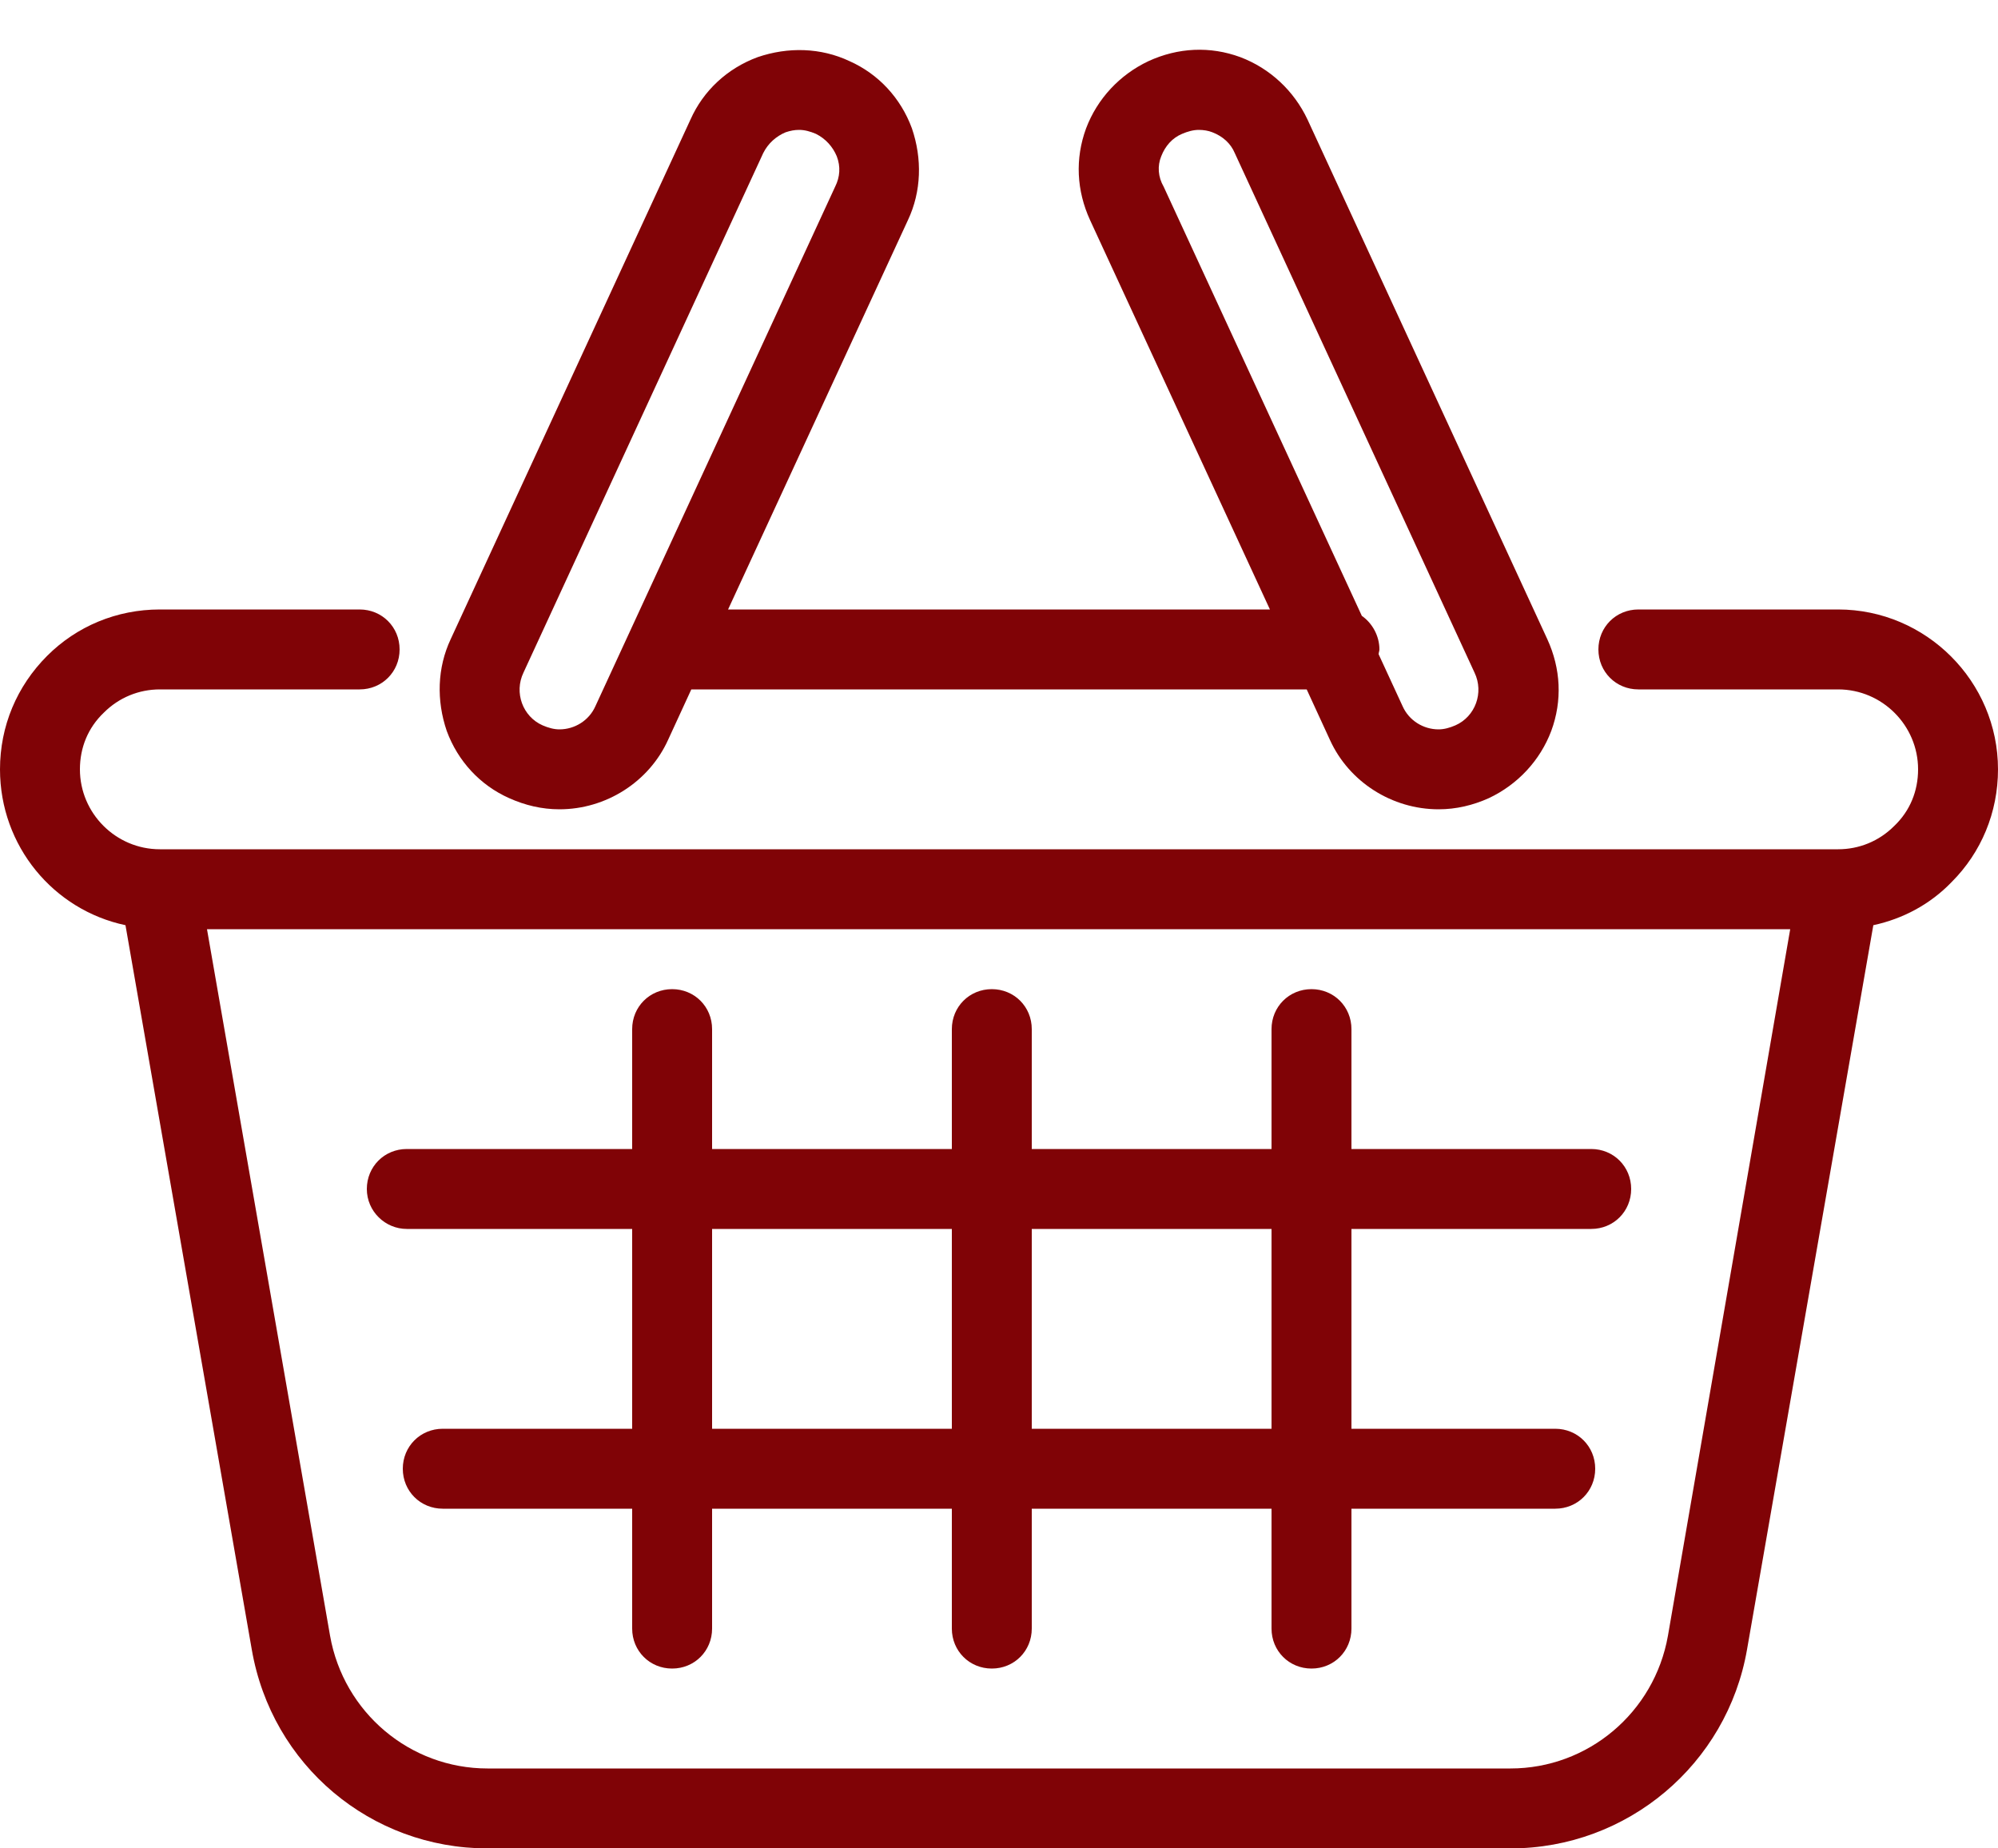
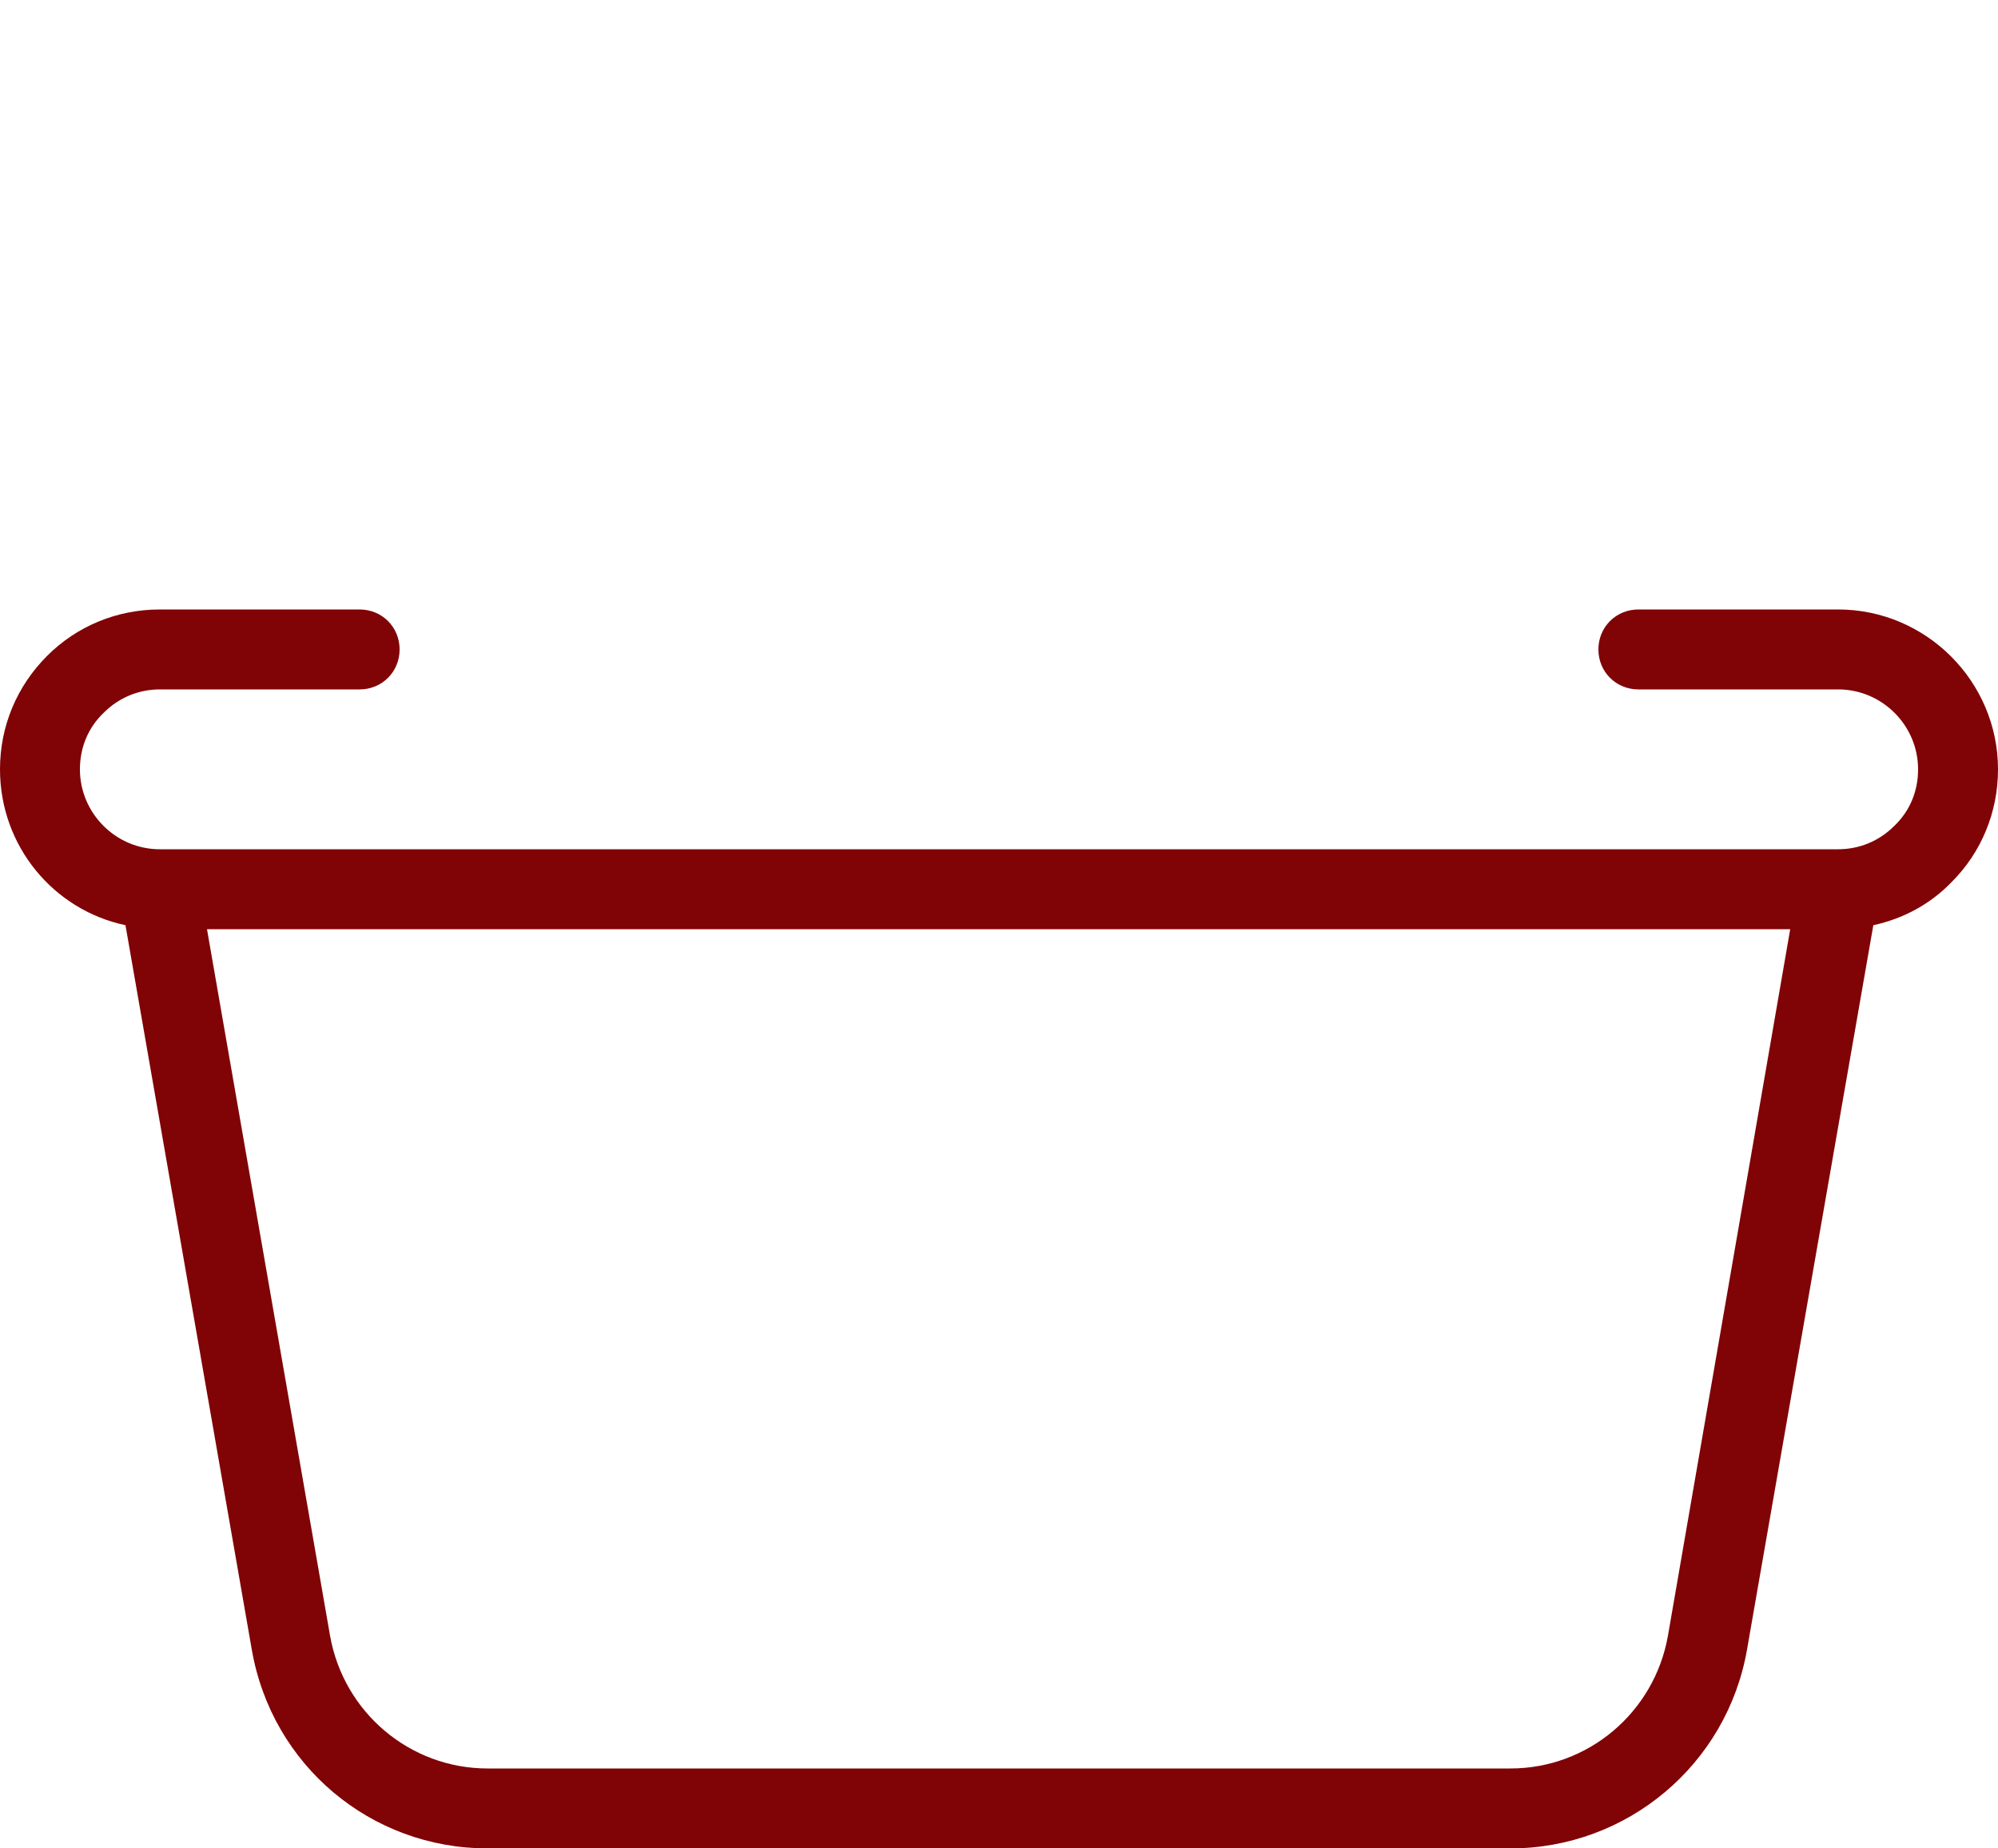
<svg xmlns="http://www.w3.org/2000/svg" width="40" height="37" viewBox="0 0 40 37" fill="none">
-   <path d="M8.144 24.6H12.656V28.6H8.864C8.416 28.6 8.064 28.952 8.064 29.4C8.064 29.848 8.416 30.2 8.864 30.2H12.656V32.6C12.656 33.048 13.008 33.4 13.456 33.4C13.904 33.4 14.256 33.048 14.256 32.6V30.2H19.056V32.6C19.056 33.048 19.408 33.4 19.856 33.4C20.304 33.4 20.656 33.048 20.656 32.6V30.2H25.456V32.6C25.456 33.048 25.808 33.4 26.256 33.4C26.704 33.4 27.056 33.048 27.056 32.6V30.2H31.136C31.584 30.2 31.936 29.848 31.936 29.4C31.936 28.952 31.584 28.6 31.136 28.6H27.056V24.6H31.856C32.304 24.6 32.656 24.248 32.656 23.8C32.656 23.352 32.304 23 31.856 23H27.056V20.6C27.056 20.152 26.704 19.8 26.256 19.8C25.808 19.8 25.456 20.152 25.456 20.6V23H20.656V20.6C20.656 20.152 20.304 19.8 19.856 19.8C19.408 19.8 19.056 20.152 19.056 20.6V23H14.256V20.6C14.256 20.152 13.904 19.8 13.456 19.8C13.008 19.8 12.656 20.152 12.656 20.6V23H8.144C7.696 23 7.344 23.352 7.344 23.8C7.344 24.248 7.712 24.6 8.144 24.6ZM25.456 24.6V28.6H20.656V24.6H25.456ZM19.056 24.6V28.6H14.256V24.6H19.056Z" fill="#800306" />
-   <path d="M10.192 15.976C10.512 16.12 10.848 16.2 11.2 16.2C12.128 16.2 12.992 15.656 13.376 14.808L13.84 13.8H26.16L26.624 14.808C27.008 15.656 27.872 16.2 28.8 16.2C29.152 16.2 29.488 16.12 29.808 15.976C30.384 15.704 30.832 15.224 31.056 14.632C31.28 14.024 31.248 13.384 30.976 12.792L26.176 2.392C25.904 1.816 25.424 1.368 24.832 1.144C24.224 0.92 23.584 0.952 22.992 1.224C22.416 1.496 21.968 1.976 21.744 2.568C21.52 3.176 21.552 3.816 21.824 4.408L25.424 12.2H14.576L18.176 4.408C18.448 3.832 18.464 3.176 18.256 2.568C18.032 1.96 17.584 1.48 17.008 1.224C16.432 0.952 15.776 0.936 15.168 1.144C14.56 1.368 14.08 1.816 13.824 2.392L9.024 12.792C8.752 13.368 8.736 14.024 8.944 14.632C9.168 15.24 9.616 15.72 10.192 15.976ZM23.248 3.128C23.328 2.92 23.472 2.76 23.664 2.68C23.776 2.632 23.888 2.6 24 2.6C24.096 2.6 24.192 2.616 24.272 2.648C24.48 2.728 24.64 2.872 24.72 3.064L29.52 13.464C29.712 13.864 29.536 14.344 29.136 14.52C29.024 14.568 28.912 14.6 28.8 14.6C28.496 14.6 28.208 14.424 28.08 14.136L27.6 13.096C27.6 13.064 27.616 13.032 27.616 13C27.616 12.728 27.472 12.472 27.264 12.328L23.296 3.736C23.184 3.544 23.168 3.32 23.248 3.128ZM10.48 13.464L15.28 3.064C15.376 2.872 15.536 2.728 15.728 2.648C15.824 2.616 15.904 2.6 16 2.6C16.112 2.6 16.224 2.632 16.336 2.68C16.528 2.776 16.672 2.936 16.752 3.128C16.832 3.336 16.816 3.544 16.72 3.736L11.92 14.136C11.792 14.424 11.504 14.6 11.2 14.6C11.088 14.6 10.976 14.568 10.864 14.52C10.464 14.344 10.288 13.864 10.48 13.464Z" fill="#800306" />
  <path d="M40 15.4C40 13.64 38.56 12.2 36.8 12.2H32.8C32.352 12.2 32 12.552 32 13C32 13.448 32.352 13.8 32.8 13.8H36.8C37.68 13.8 38.4 14.52 38.4 15.4C38.4 15.832 38.24 16.232 37.92 16.536C37.616 16.84 37.216 17 36.8 17H3.2C2.32 17 1.6 16.28 1.6 15.4C1.6 14.968 1.76 14.568 2.08 14.264C2.384 13.96 2.784 13.8 3.2 13.8H7.2C7.648 13.8 8 13.448 8 13C8 12.552 7.648 12.2 7.2 12.2H3.2C2.336 12.2 1.536 12.536 0.944 13.128C0.336 13.736 0 14.536 0 15.4C0 16.936 1.072 18.216 2.512 18.52L5.04 33.016C5.44 35.336 7.424 37 9.76 37H30.24C32.576 37 34.576 35.32 34.976 33.016L37.504 18.52C38.096 18.392 38.64 18.104 39.072 17.656C39.664 17.064 40 16.264 40 15.4ZM33.392 32.744C33.12 34.28 31.792 35.4 30.24 35.4H9.76C8.208 35.4 6.88 34.28 6.608 32.744L4.144 18.6H35.84L33.392 32.744Z" fill="#800306" />
</svg>